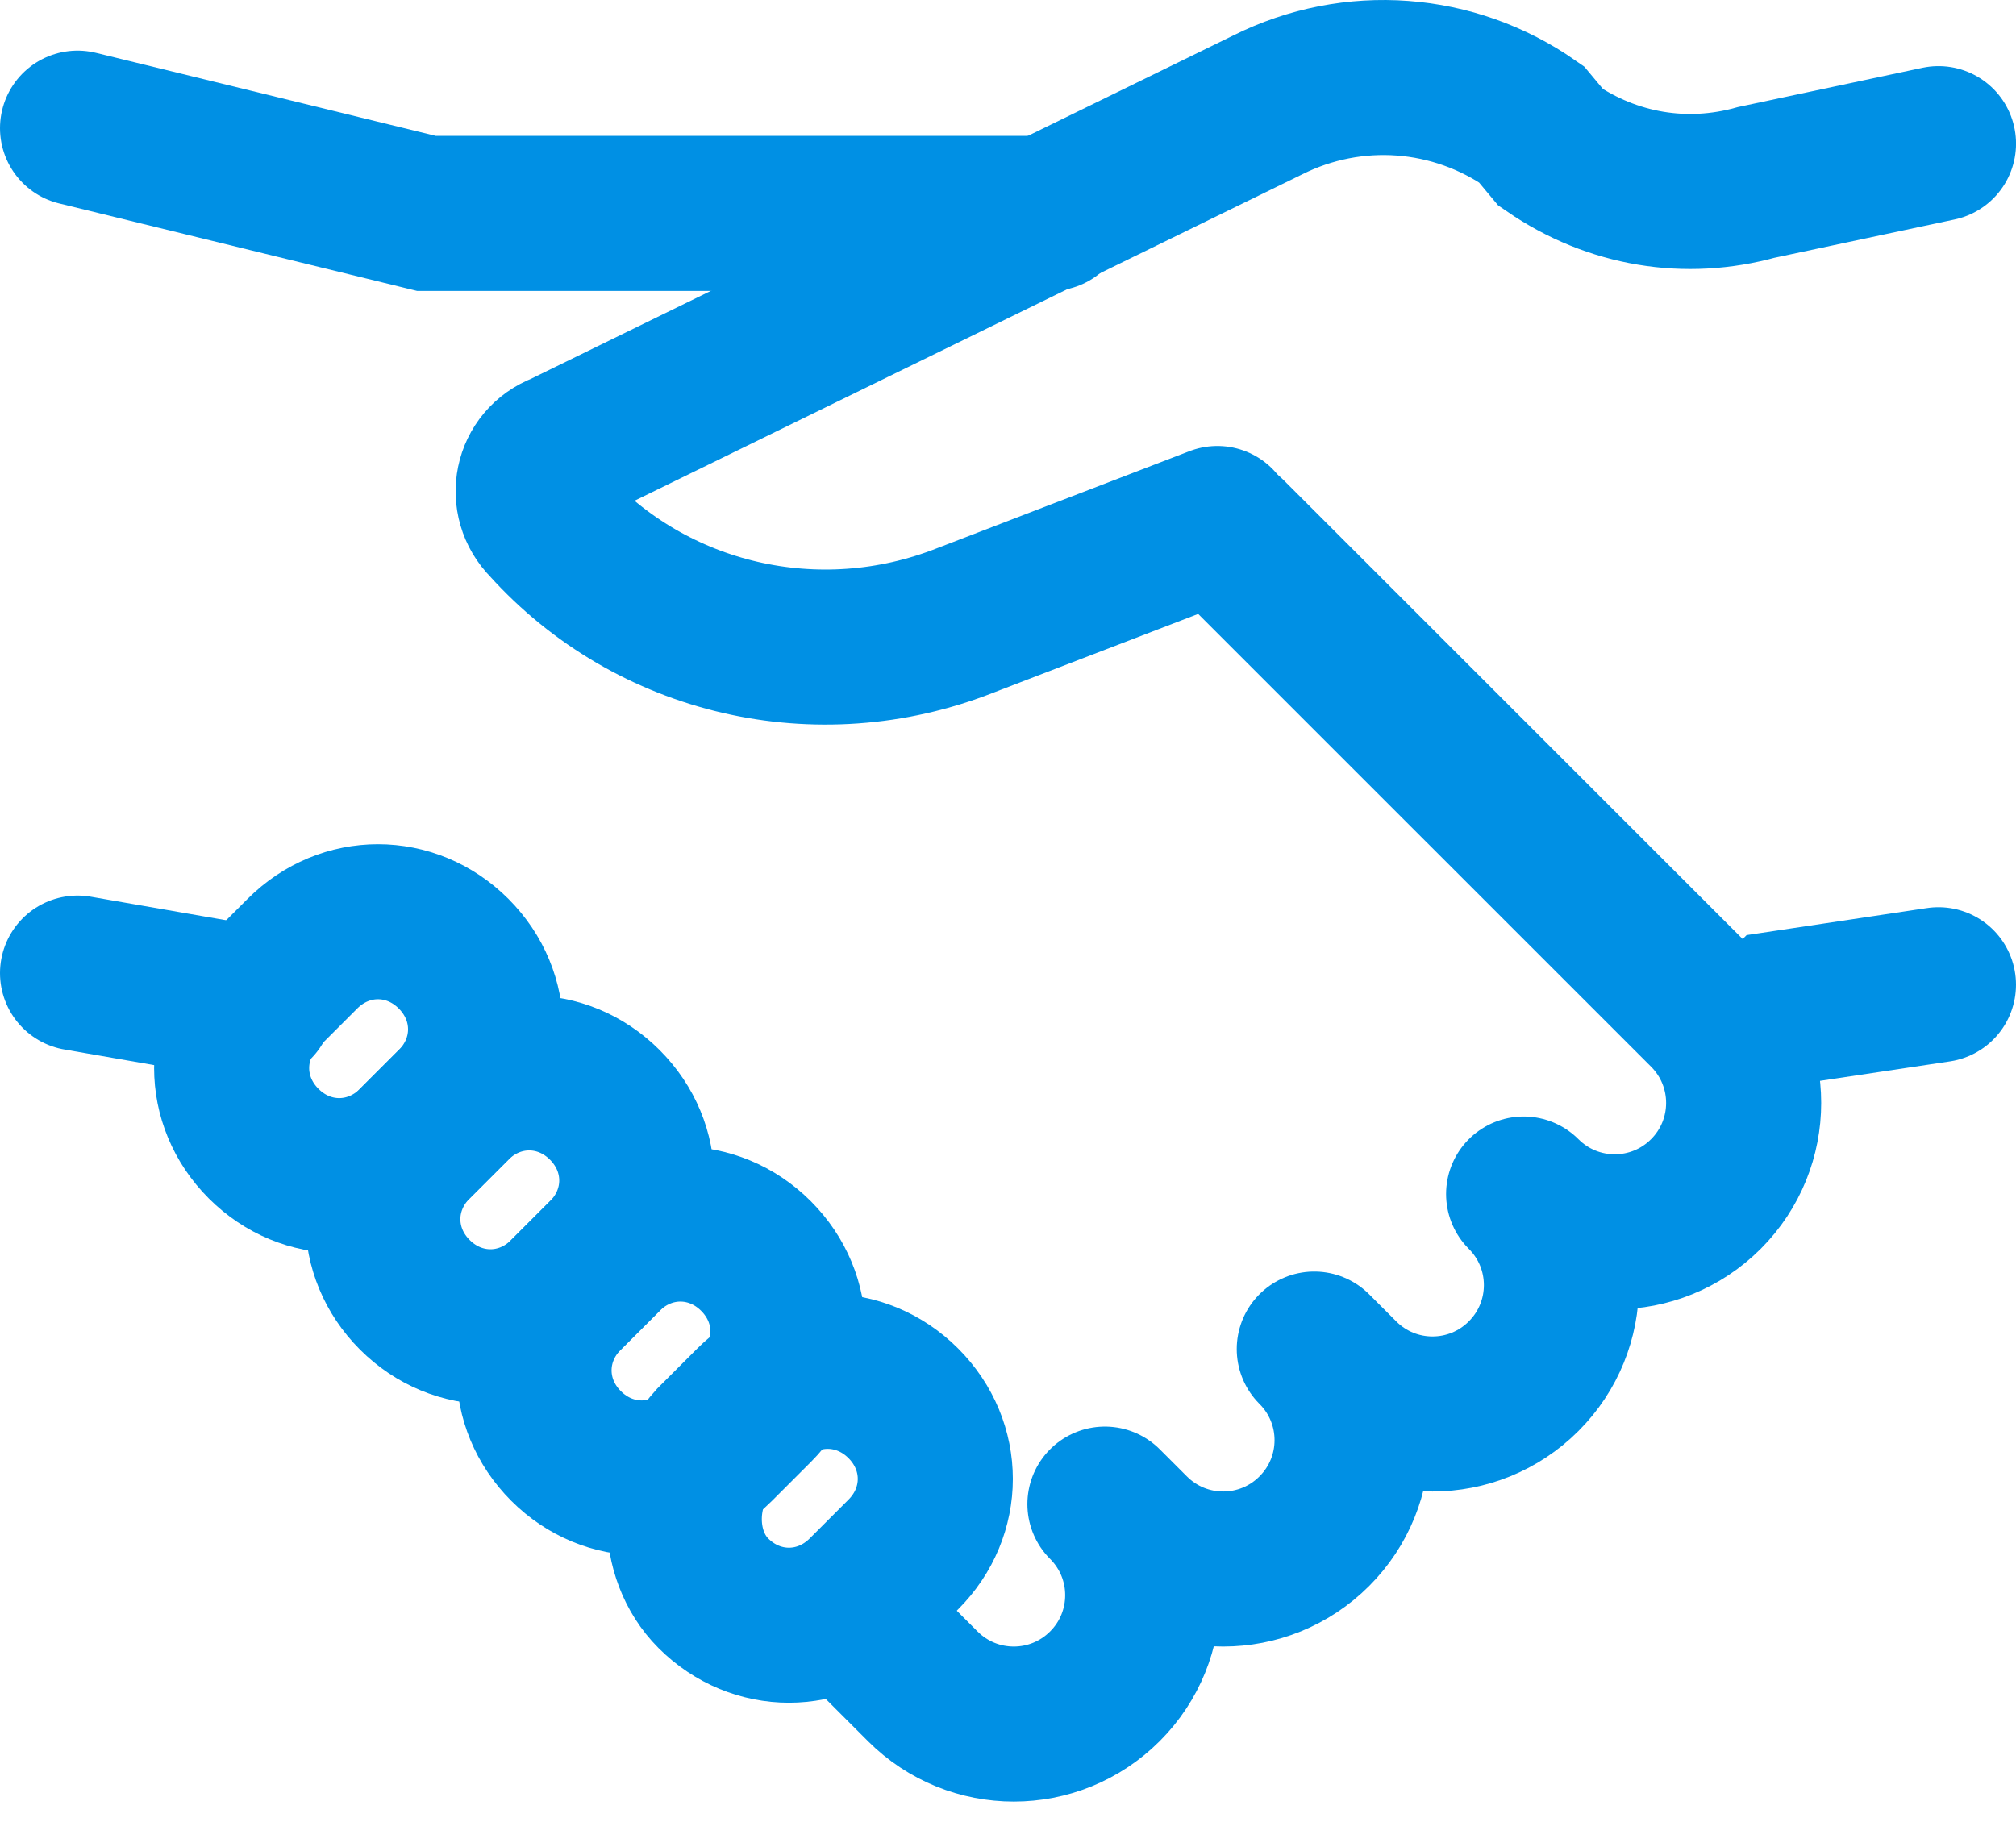
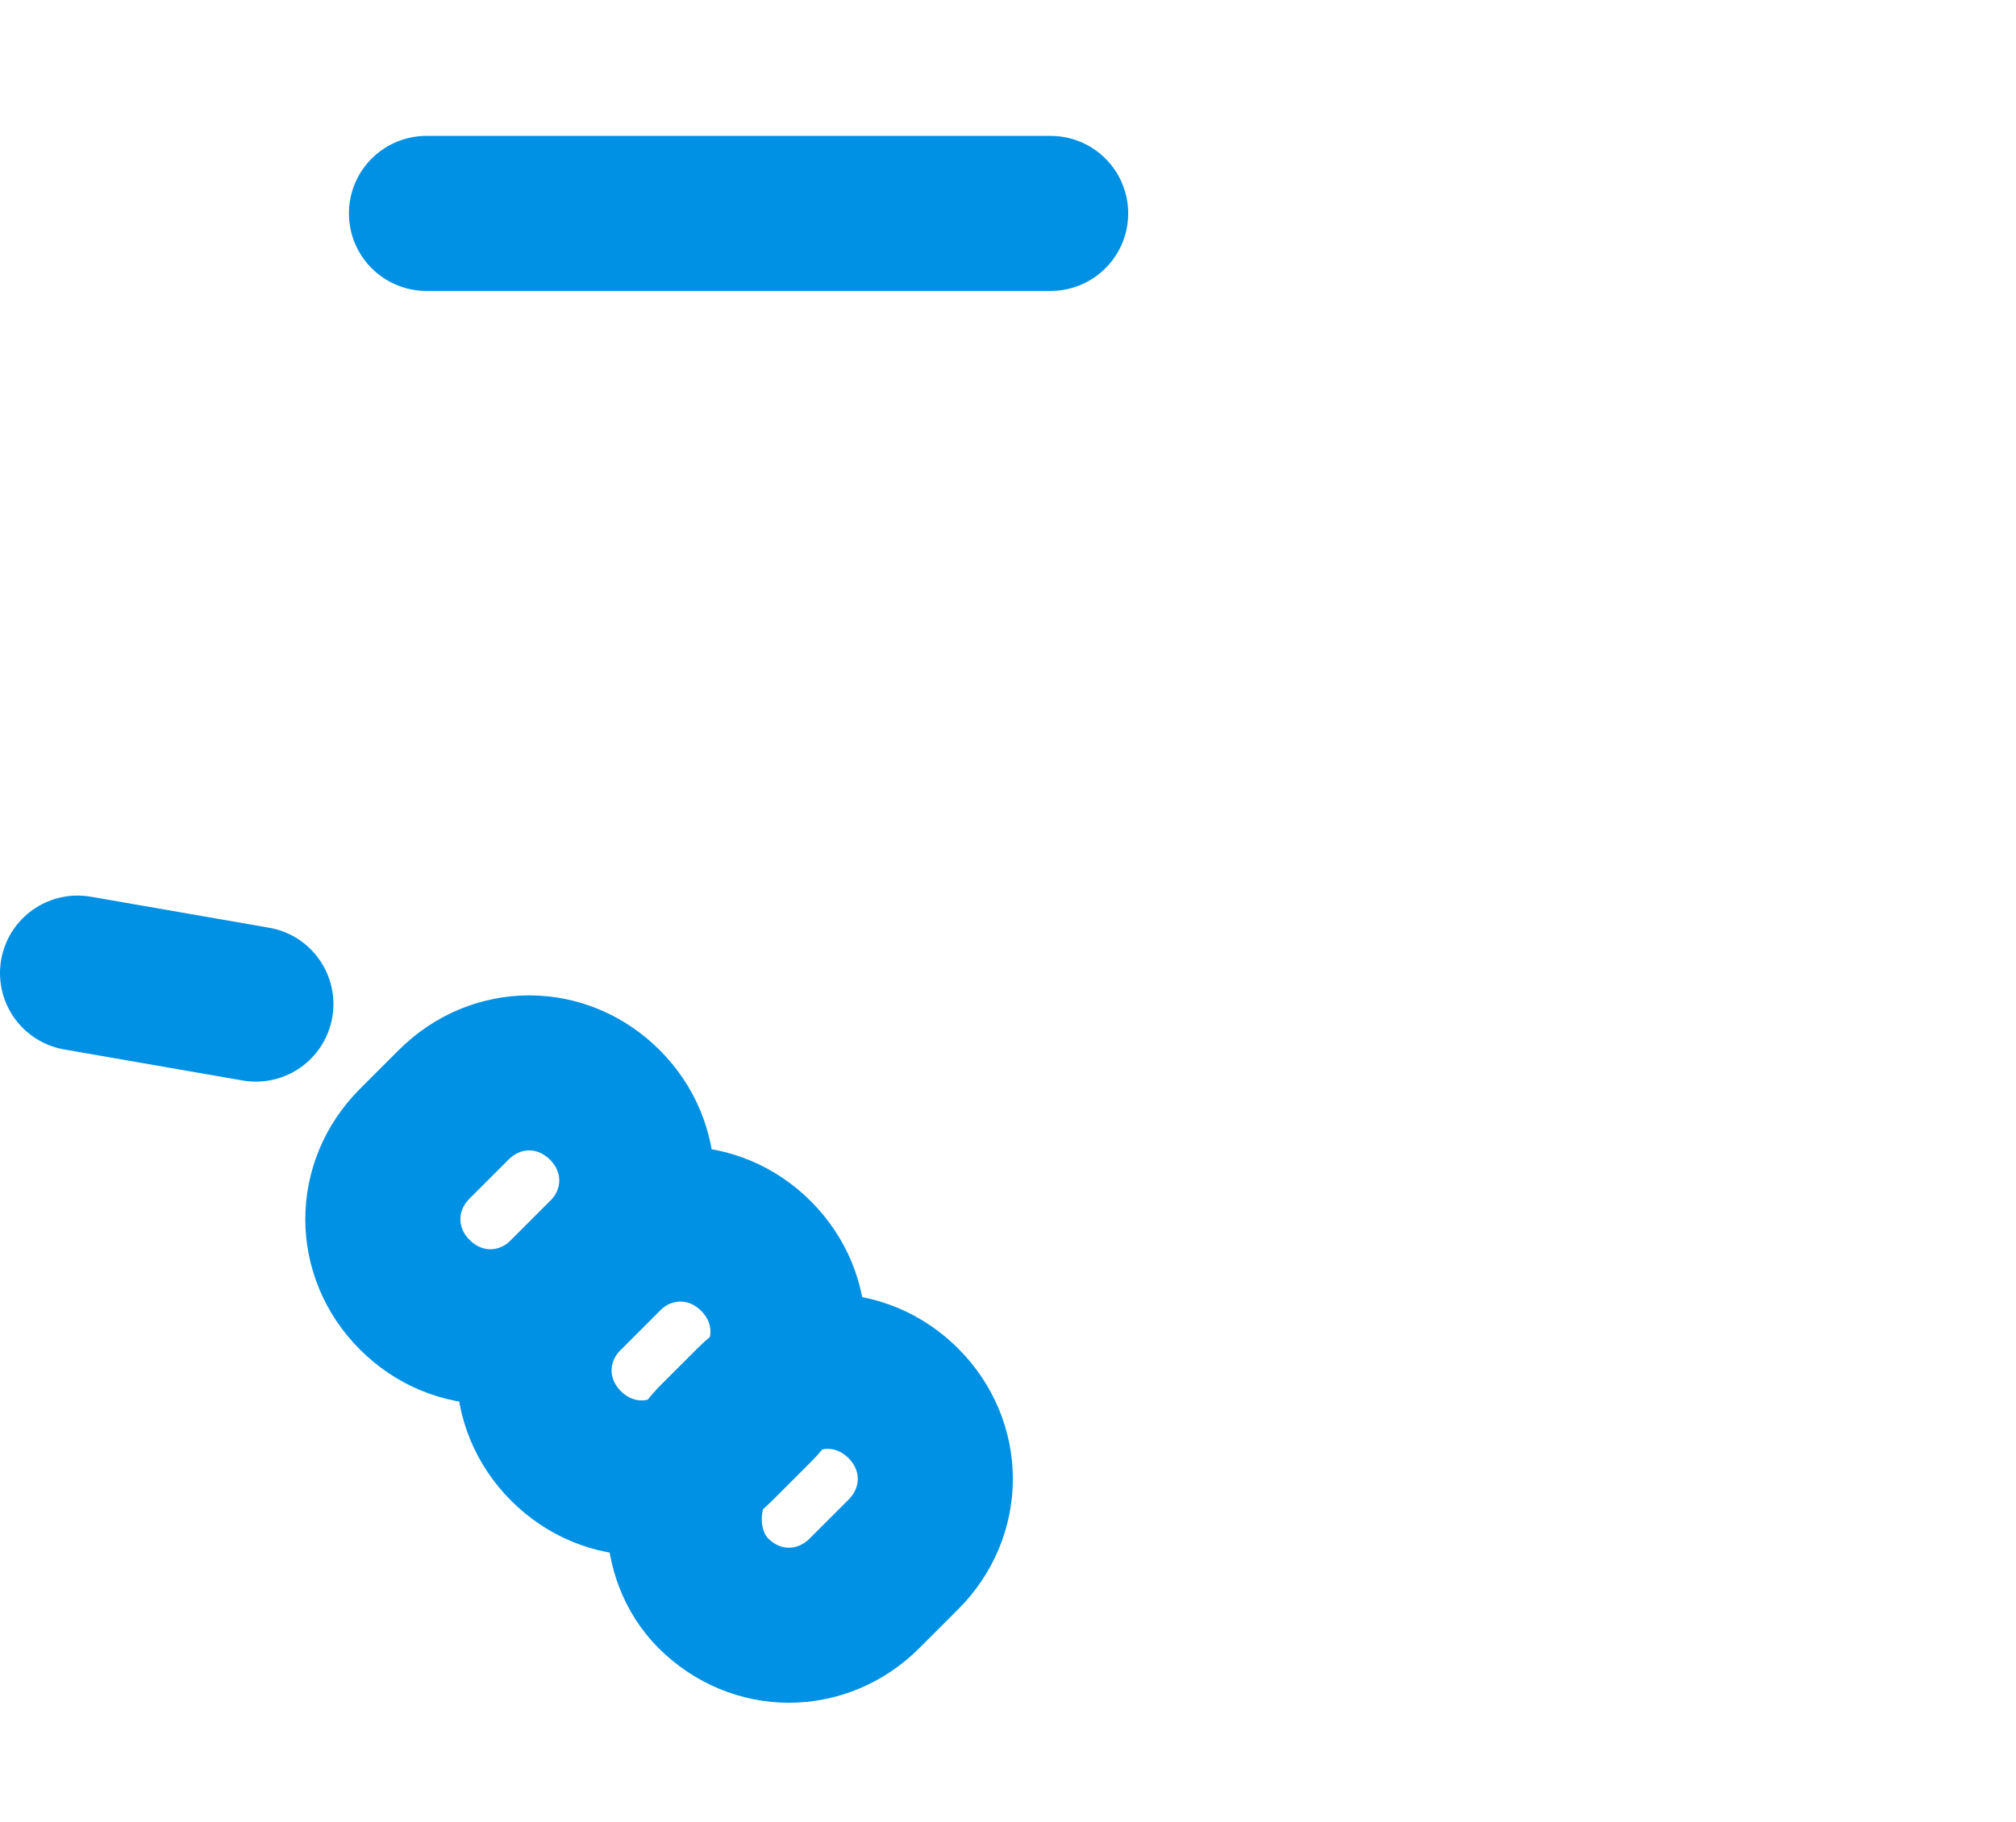
<svg xmlns="http://www.w3.org/2000/svg" width="52" height="47" viewBox="0 0 52 47" fill="none">
  <path d="M2 25.106L6.6 25.906" stroke="#0090E4" stroke-width="4" stroke-miterlimit="10" stroke-linecap="round" />
-   <path d="M27.1 5.506H11L2 3.306" stroke="#0090E4" stroke-width="4" stroke-miterlimit="10" stroke-linecap="round" />
-   <path d="M31.401 13.506L24.901 16.006C21.101 17.506 16.801 16.506 14.101 13.506C13.501 12.906 13.701 11.906 14.501 11.606L32.701 2.706C34.901 1.606 37.501 1.806 39.501 3.206L40.001 3.806C41.601 4.906 43.501 5.206 45.301 4.706L50.001 3.706" stroke="#0090E4" stroke-width="4" stroke-miterlimit="10" stroke-linecap="round" />
-   <path d="M50 25.406L46 26.006L44.9 27.106" stroke="#0090E4" stroke-width="4" stroke-miterlimit="10" stroke-linecap="round" />
+   <path d="M27.1 5.506H11" stroke="#0090E4" stroke-width="4" stroke-miterlimit="10" stroke-linecap="round" />
  <path d="M18.4 41.106C19.5 42.206 21.2 42.206 22.3 41.106L23.3 40.106C24.4 39.006 24.4 37.306 23.3 36.206C22.2 35.106 20.5 35.106 19.4 36.206L18.4 37.206C17.4 38.306 17.4 40.106 18.4 41.106Z" stroke="#0090E4" stroke-width="4" stroke-miterlimit="10" stroke-linecap="round" />
  <path d="M14.6 37.306C15.7 38.406 17.4 38.406 18.5 37.306L19.5 36.306C20.6 35.206 20.6 33.506 19.5 32.406C18.4 31.306 16.7 31.306 15.6 32.406L14.6 33.406C13.5 34.506 13.5 36.206 14.6 37.306Z" stroke="#0090E4" stroke-width="4" stroke-miterlimit="10" stroke-linecap="round" />
  <path d="M10.7 33.406C11.8 34.506 13.5 34.506 14.6 33.406L15.6 32.406C16.7 31.306 16.7 29.606 15.6 28.506C14.5 27.406 12.8 27.406 11.7 28.506L10.7 29.506C9.6 30.606 9.6 32.306 10.7 33.406Z" stroke="#0090E4" stroke-width="4" stroke-miterlimit="10" stroke-linecap="round" />
-   <path d="M6.8 29.506C7.9 30.606 9.6 30.606 10.7 29.506L11.7 28.506C12.8 27.406 12.8 25.706 11.7 24.606C10.6 23.506 8.9 23.506 7.8 24.606L6.8 25.606C5.7 26.706 5.7 28.406 6.8 29.506Z" stroke="#0090E4" stroke-width="4" stroke-miterlimit="10" stroke-linecap="round" />
-   <path d="M31.7 13.806C31.7 13.806 43.501 25.606 44.001 26.106C45.3 27.406 45.3 29.506 44.001 30.806C42.7 32.106 40.6 32.106 39.3 30.806C40.6 32.106 40.6 34.206 39.3 35.506C38 36.806 35.9 36.806 34.6 35.506C34.5 35.406 34.2 35.106 33.9 34.806C35.2 36.106 35.2 38.206 33.9 39.506C32.6 40.806 30.5 40.806 29.2 39.506C29.1 39.406 28.8 39.106 28.5 38.806C29.8 40.106 29.8 42.206 28.5 43.506C27.2 44.806 25.1 44.806 23.8 43.506C23.3 43.006 21.9 41.606 21.9 41.606" stroke="#0090E4" stroke-width="4" stroke-miterlimit="10" stroke-linecap="round" stroke-linejoin="round" />
</svg>